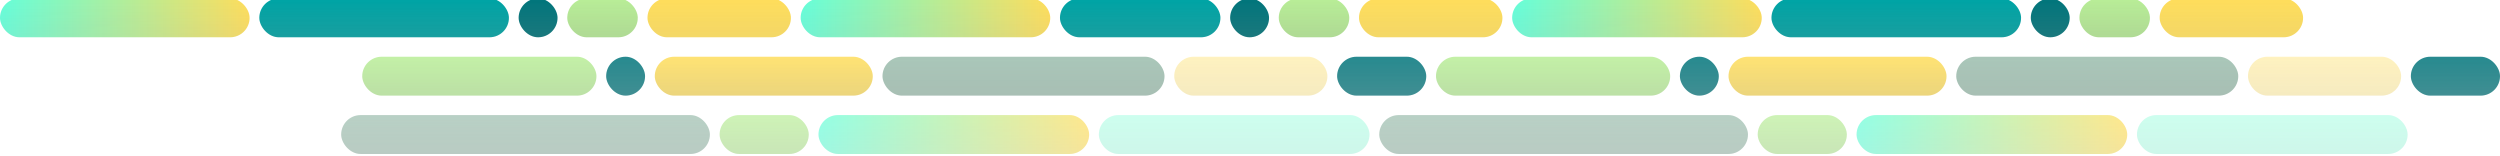
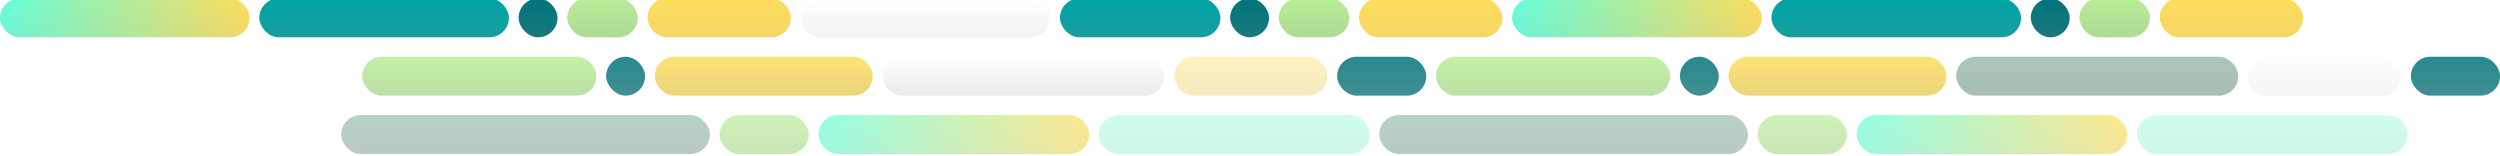
<svg xmlns="http://www.w3.org/2000/svg" xmlns:xlink="http://www.w3.org/1999/xlink" width="3085" height="192" viewBox="0 0 3085 192" fill="none">
  <g filter="url(#filter0_i_865_44261)">
    <rect width="308" height="48" rx="24" fill="url(#paint0_linear_865_44261)" />
    <rect width="308" height="48" rx="24" fill="url(#paint1_linear_865_44261)" fill-opacity="0.05" />
  </g>
  <g filter="url(#filter1_i_865_44261)">
    <rect x="320" width="308" height="48" rx="24" fill="#00A5A6" />
    <rect x="320" width="308" height="48" rx="24" fill="url(#paint2_linear_865_44261)" fill-opacity="0.1" />
  </g>
  <g filter="url(#filter2_i_865_44261)">
    <rect x="640" width="48" height="48" rx="24" fill="#02767C" />
    <rect x="640" width="48" height="48" rx="24" fill="url(#paint3_linear_865_44261)" fill-opacity="0.1" />
  </g>
  <g filter="url(#filter3_i_865_44261)">
    <rect x="700" width="87" height="48" rx="24" fill="#B9EE98" />
    <rect x="700" width="87" height="48" rx="24" fill="url(#paint4_linear_865_44261)" fill-opacity="0.1" />
  </g>
  <g filter="url(#filter4_i_865_44261)">
    <rect x="799" width="177" height="48" rx="24" fill="#FFDE5C" />
    <rect x="799" width="177" height="48" rx="24" fill="url(#paint5_linear_865_44261)" fill-opacity="0.05" />
  </g>
  <g filter="url(#filter5_i_865_44261)">
-     <rect x="988" width="308" height="48" rx="24" fill="url(#paint6_linear_865_44261)" />
    <rect x="988" width="308" height="48" rx="24" fill="url(#paint7_linear_865_44261)" fill-opacity="0.05" />
  </g>
  <g filter="url(#filter6_i_865_44261)">
    <rect x="1308" width="198" height="48" rx="24" fill="#00A5A6" />
    <rect x="1308" width="198" height="48" rx="24" fill="url(#paint8_linear_865_44261)" fill-opacity="0.1" />
  </g>
  <g filter="url(#filter7_i_865_44261)">
    <rect x="1518" width="48" height="48" rx="24" fill="#02767C" />
    <rect x="1518" width="48" height="48" rx="24" fill="url(#paint9_linear_865_44261)" fill-opacity="0.1" />
  </g>
  <g filter="url(#filter8_i_865_44261)">
    <rect x="1578" width="87" height="48" rx="24" fill="#B9EE98" />
    <rect x="1578" width="87" height="48" rx="24" fill="url(#paint10_linear_865_44261)" fill-opacity="0.1" />
  </g>
  <g filter="url(#filter9_i_865_44261)">
    <rect x="1677" width="177" height="48" rx="24" fill="#FFDE5C" />
    <rect x="1677" width="177" height="48" rx="24" fill="url(#paint11_linear_865_44261)" fill-opacity="0.05" />
  </g>
  <g filter="url(#filter10_i_865_44261)">
    <rect x="1866" width="308" height="48" rx="24" fill="url(#paint12_linear_865_44261)" />
    <rect x="1866" width="308" height="48" rx="24" fill="url(#paint13_linear_865_44261)" fill-opacity="0.05" />
  </g>
  <g filter="url(#filter11_i_865_44261)">
    <rect x="2186" width="308" height="48" rx="24" fill="#00A5A6" />
    <rect x="2186" width="308" height="48" rx="24" fill="url(#paint14_linear_865_44261)" fill-opacity="0.1" />
  </g>
  <g filter="url(#filter12_i_865_44261)">
    <rect x="2506" width="48" height="48" rx="24" fill="#02767C" />
    <rect x="2506" width="48" height="48" rx="24" fill="url(#paint15_linear_865_44261)" fill-opacity="0.1" />
  </g>
  <g filter="url(#filter13_i_865_44261)">
    <rect x="2566" width="87" height="48" rx="24" fill="#B9EE98" />
    <rect x="2566" width="87" height="48" rx="24" fill="url(#paint16_linear_865_44261)" fill-opacity="0.1" />
  </g>
  <g filter="url(#filter14_i_865_44261)">
    <rect x="2665" width="177" height="48" rx="24" fill="#FFDE5C" />
    <rect x="2665" width="177" height="48" rx="24" fill="url(#paint17_linear_865_44261)" fill-opacity="0.05" />
  </g>
  <g filter="url(#filter15_i_865_44261)">
    <rect x="447" y="72" width="289" height="48" rx="24" fill="#B9EE98" />
    <rect x="447" y="72" width="289" height="48" rx="24" fill="url(#paint18_linear_865_44261)" fill-opacity="0.1" />
  </g>
  <g filter="url(#filter16_i_865_44261)">
    <rect x="748" y="72" width="48" height="48" rx="24" fill="#02767C" />
    <rect x="748" y="72" width="48" height="48" rx="24" fill="url(#paint19_linear_865_44261)" fill-opacity="0.1" />
  </g>
  <g filter="url(#filter17_i_865_44261)">
    <rect x="808" y="72" width="269" height="48" rx="24" fill="#FFDE5C" />
    <rect x="808" y="72" width="269" height="48" rx="24" fill="url(#paint20_linear_865_44261)" fill-opacity="0.1" />
  </g>
  <g filter="url(#filter18_i_865_44261)">
-     <rect x="1089" y="72" width="348" height="48" rx="24" fill="#9BBDAD" />
    <rect x="1089" y="72" width="348" height="48" rx="24" fill="url(#paint21_linear_865_44261)" fill-opacity="0.1" />
  </g>
  <g filter="url(#filter19_i_865_44261)">
    <rect x="1449" y="72" width="189" height="48" rx="24" fill="#FFF0B5" />
    <rect x="1449" y="72" width="189" height="48" rx="24" fill="url(#paint22_linear_865_44261)" fill-opacity="0.05" />
  </g>
  <g filter="url(#filter20_i_865_44261)">
    <rect x="1650" y="72" width="110" height="48" rx="24" fill="#02767C" />
    <rect x="1650" y="72" width="110" height="48" rx="24" fill="url(#paint23_linear_865_44261)" fill-opacity="0.1" />
  </g>
  <g filter="url(#filter21_i_865_44261)">
    <rect x="1772" y="72" width="289" height="48" rx="24" fill="#B9EE98" />
    <rect x="1772" y="72" width="289" height="48" rx="24" fill="url(#paint24_linear_865_44261)" fill-opacity="0.1" />
  </g>
  <g filter="url(#filter22_i_865_44261)">
    <rect x="2073" y="72" width="48" height="48" rx="24" fill="#02767C" />
    <rect x="2073" y="72" width="48" height="48" rx="24" fill="url(#paint25_linear_865_44261)" fill-opacity="0.1" />
  </g>
  <g filter="url(#filter23_i_865_44261)">
    <rect x="2133" y="72" width="269" height="48" rx="24" fill="#FFDE5C" />
    <rect x="2133" y="72" width="269" height="48" rx="24" fill="url(#paint26_linear_865_44261)" fill-opacity="0.1" />
  </g>
  <g filter="url(#filter24_i_865_44261)">
    <rect x="2414" y="72" width="348" height="48" rx="24" fill="#9BBDAD" />
    <rect x="2414" y="72" width="348" height="48" rx="24" fill="url(#paint27_linear_865_44261)" fill-opacity="0.1" />
  </g>
  <g filter="url(#filter25_i_865_44261)">
-     <rect x="2774" y="72" width="189" height="48" rx="24" fill="#FFF0B5" />
    <rect x="2774" y="72" width="189" height="48" rx="24" fill="url(#paint28_linear_865_44261)" fill-opacity="0.05" />
  </g>
  <g filter="url(#filter26_i_865_44261)">
    <rect x="2975" y="72" width="110" height="48" rx="24" fill="#02767C" />
    <rect x="2975" y="72" width="110" height="48" rx="24" fill="url(#paint29_linear_865_44261)" fill-opacity="0.1" />
  </g>
  <g filter="url(#filter27_i_865_44261)">
    <rect x="421" y="144" width="455" height="48" rx="24" fill="#9BBDAD" />
    <rect x="421" y="144" width="455" height="48" rx="24" fill="url(#paint30_linear_865_44261)" fill-opacity="0.1" />
  </g>
  <g filter="url(#filter28_i_865_44261)">
    <rect x="888" y="144" width="110" height="48" rx="24" fill="#B9EE98" />
    <rect x="888" y="144" width="110" height="48" rx="24" fill="url(#paint31_linear_865_44261)" fill-opacity="0.1" />
  </g>
  <g filter="url(#filter29_i_865_44261)">
    <rect x="1010" y="144" width="334" height="48" rx="24" fill="url(#paint32_linear_865_44261)" />
    <rect x="1010" y="144" width="334" height="48" rx="24" fill="url(#paint33_linear_865_44261)" fill-opacity="0.05" />
  </g>
  <g filter="url(#filter30_i_865_44261)">
    <rect x="1356" y="144" width="334" height="48" rx="24" fill="#B8FEE8" />
    <rect x="1356" y="144" width="334" height="48" rx="24" fill="url(#paint34_linear_865_44261)" fill-opacity="0.05" />
  </g>
  <g filter="url(#filter31_i_865_44261)">
    <rect x="1702" y="144" width="455" height="48" rx="24" fill="#9BBDAD" />
    <rect x="1702" y="144" width="455" height="48" rx="24" fill="url(#paint35_linear_865_44261)" fill-opacity="0.1" />
  </g>
  <g filter="url(#filter32_i_865_44261)">
    <rect x="2169" y="144" width="110" height="48" rx="24" fill="#B9EE98" />
    <rect x="2169" y="144" width="110" height="48" rx="24" fill="url(#paint36_linear_865_44261)" fill-opacity="0.1" />
  </g>
  <g filter="url(#filter33_i_865_44261)">
    <rect x="2291" y="144" width="334" height="48" rx="24" fill="url(#paint37_linear_865_44261)" />
    <rect x="2291" y="144" width="334" height="48" rx="24" fill="url(#paint38_linear_865_44261)" fill-opacity="0.05" />
  </g>
  <g filter="url(#filter34_i_865_44261)">
    <rect x="2637" y="144" width="334" height="48" rx="24" fill="#B8FEE8" />
    <rect x="2637" y="144" width="334" height="48" rx="24" fill="url(#paint39_linear_865_44261)" fill-opacity="0.05" />
  </g>
  <mask id="mask0_865_44261" style="mask-type:alpha" maskUnits="userSpaceOnUse" x="0" y="0" width="3085" height="192">
    <rect width="3085" height="192" fill="url(#paint40_linear_865_44261)" />
  </mask>
  <g mask="url(#mask0_865_44261)">
    <g style="mix-blend-mode:color-burn" opacity="0.4" filter="url(#filter35_d_865_44261)">
      <rect x="3085" y="192" width="3085" height="192" transform="rotate(-180 3085 192)" fill="white" />
      <rect x="3085" y="192" width="3085" height="192" transform="rotate(-180 3085 192)" fill="url(#pattern0)" />
    </g>
  </g>
  <defs>
    <filter id="filter0_i_865_44261" x="0" y="-2" width="308" height="50" filterUnits="userSpaceOnUse" color-interpolation-filters="sRGB">
      <feFlood flood-opacity="0" result="BackgroundImageFix" />
      <feBlend mode="normal" in="SourceGraphic" in2="BackgroundImageFix" result="shape" />
      <feColorMatrix in="SourceAlpha" type="matrix" values="0 0 0 0 0 0 0 0 0 0 0 0 0 0 0 0 0 0 127 0" result="hardAlpha" />
      <feOffset dy="-2" />
      <feGaussianBlur stdDeviation="1" />
      <feComposite in2="hardAlpha" operator="arithmetic" k2="-1" k3="1" />
      <feColorMatrix type="matrix" values="0 0 0 0 0 0 0 0 0 0 0 0 0 0 0 0 0 0 0.1 0" />
      <feBlend mode="normal" in2="shape" result="effect1_innerShadow_865_44261" />
    </filter>
    <filter id="filter1_i_865_44261" x="320" y="-2" width="308" height="50" filterUnits="userSpaceOnUse" color-interpolation-filters="sRGB">
      <feFlood flood-opacity="0" result="BackgroundImageFix" />
      <feBlend mode="normal" in="SourceGraphic" in2="BackgroundImageFix" result="shape" />
      <feColorMatrix in="SourceAlpha" type="matrix" values="0 0 0 0 0 0 0 0 0 0 0 0 0 0 0 0 0 0 127 0" result="hardAlpha" />
      <feOffset dy="-2" />
      <feGaussianBlur stdDeviation="1" />
      <feComposite in2="hardAlpha" operator="arithmetic" k2="-1" k3="1" />
      <feColorMatrix type="matrix" values="0 0 0 0 0 0 0 0 0 0 0 0 0 0 0 0 0 0 0.1 0" />
      <feBlend mode="normal" in2="shape" result="effect1_innerShadow_865_44261" />
    </filter>
    <filter id="filter2_i_865_44261" x="640" y="-2" width="48" height="50" filterUnits="userSpaceOnUse" color-interpolation-filters="sRGB">
      <feFlood flood-opacity="0" result="BackgroundImageFix" />
      <feBlend mode="normal" in="SourceGraphic" in2="BackgroundImageFix" result="shape" />
      <feColorMatrix in="SourceAlpha" type="matrix" values="0 0 0 0 0 0 0 0 0 0 0 0 0 0 0 0 0 0 127 0" result="hardAlpha" />
      <feOffset dy="-2" />
      <feGaussianBlur stdDeviation="1" />
      <feComposite in2="hardAlpha" operator="arithmetic" k2="-1" k3="1" />
      <feColorMatrix type="matrix" values="0 0 0 0 0 0 0 0 0 0 0 0 0 0 0 0 0 0 0.1 0" />
      <feBlend mode="normal" in2="shape" result="effect1_innerShadow_865_44261" />
    </filter>
    <filter id="filter3_i_865_44261" x="700" y="-2" width="87" height="50" filterUnits="userSpaceOnUse" color-interpolation-filters="sRGB">
      <feFlood flood-opacity="0" result="BackgroundImageFix" />
      <feBlend mode="normal" in="SourceGraphic" in2="BackgroundImageFix" result="shape" />
      <feColorMatrix in="SourceAlpha" type="matrix" values="0 0 0 0 0 0 0 0 0 0 0 0 0 0 0 0 0 0 127 0" result="hardAlpha" />
      <feOffset dy="-2" />
      <feGaussianBlur stdDeviation="1" />
      <feComposite in2="hardAlpha" operator="arithmetic" k2="-1" k3="1" />
      <feColorMatrix type="matrix" values="0 0 0 0 0 0 0 0 0 0 0 0 0 0 0 0 0 0 0.1 0" />
      <feBlend mode="normal" in2="shape" result="effect1_innerShadow_865_44261" />
    </filter>
    <filter id="filter4_i_865_44261" x="799" y="-2" width="177" height="50" filterUnits="userSpaceOnUse" color-interpolation-filters="sRGB">
      <feFlood flood-opacity="0" result="BackgroundImageFix" />
      <feBlend mode="normal" in="SourceGraphic" in2="BackgroundImageFix" result="shape" />
      <feColorMatrix in="SourceAlpha" type="matrix" values="0 0 0 0 0 0 0 0 0 0 0 0 0 0 0 0 0 0 127 0" result="hardAlpha" />
      <feOffset dy="-2" />
      <feGaussianBlur stdDeviation="1" />
      <feComposite in2="hardAlpha" operator="arithmetic" k2="-1" k3="1" />
      <feColorMatrix type="matrix" values="0 0 0 0 0 0 0 0 0 0 0 0 0 0 0 0 0 0 0.1 0" />
      <feBlend mode="normal" in2="shape" result="effect1_innerShadow_865_44261" />
    </filter>
    <filter id="filter5_i_865_44261" x="988" y="-2" width="308" height="50" filterUnits="userSpaceOnUse" color-interpolation-filters="sRGB">
      <feFlood flood-opacity="0" result="BackgroundImageFix" />
      <feBlend mode="normal" in="SourceGraphic" in2="BackgroundImageFix" result="shape" />
      <feColorMatrix in="SourceAlpha" type="matrix" values="0 0 0 0 0 0 0 0 0 0 0 0 0 0 0 0 0 0 127 0" result="hardAlpha" />
      <feOffset dy="-2" />
      <feGaussianBlur stdDeviation="1" />
      <feComposite in2="hardAlpha" operator="arithmetic" k2="-1" k3="1" />
      <feColorMatrix type="matrix" values="0 0 0 0 0 0 0 0 0 0 0 0 0 0 0 0 0 0 0.1 0" />
      <feBlend mode="normal" in2="shape" result="effect1_innerShadow_865_44261" />
    </filter>
    <filter id="filter6_i_865_44261" x="1308" y="-2" width="198" height="50" filterUnits="userSpaceOnUse" color-interpolation-filters="sRGB">
      <feFlood flood-opacity="0" result="BackgroundImageFix" />
      <feBlend mode="normal" in="SourceGraphic" in2="BackgroundImageFix" result="shape" />
      <feColorMatrix in="SourceAlpha" type="matrix" values="0 0 0 0 0 0 0 0 0 0 0 0 0 0 0 0 0 0 127 0" result="hardAlpha" />
      <feOffset dy="-2" />
      <feGaussianBlur stdDeviation="1" />
      <feComposite in2="hardAlpha" operator="arithmetic" k2="-1" k3="1" />
      <feColorMatrix type="matrix" values="0 0 0 0 0 0 0 0 0 0 0 0 0 0 0 0 0 0 0.1 0" />
      <feBlend mode="normal" in2="shape" result="effect1_innerShadow_865_44261" />
    </filter>
    <filter id="filter7_i_865_44261" x="1518" y="-2" width="48" height="50" filterUnits="userSpaceOnUse" color-interpolation-filters="sRGB">
      <feFlood flood-opacity="0" result="BackgroundImageFix" />
      <feBlend mode="normal" in="SourceGraphic" in2="BackgroundImageFix" result="shape" />
      <feColorMatrix in="SourceAlpha" type="matrix" values="0 0 0 0 0 0 0 0 0 0 0 0 0 0 0 0 0 0 127 0" result="hardAlpha" />
      <feOffset dy="-2" />
      <feGaussianBlur stdDeviation="1" />
      <feComposite in2="hardAlpha" operator="arithmetic" k2="-1" k3="1" />
      <feColorMatrix type="matrix" values="0 0 0 0 0 0 0 0 0 0 0 0 0 0 0 0 0 0 0.1 0" />
      <feBlend mode="normal" in2="shape" result="effect1_innerShadow_865_44261" />
    </filter>
    <filter id="filter8_i_865_44261" x="1578" y="-2" width="87" height="50" filterUnits="userSpaceOnUse" color-interpolation-filters="sRGB">
      <feFlood flood-opacity="0" result="BackgroundImageFix" />
      <feBlend mode="normal" in="SourceGraphic" in2="BackgroundImageFix" result="shape" />
      <feColorMatrix in="SourceAlpha" type="matrix" values="0 0 0 0 0 0 0 0 0 0 0 0 0 0 0 0 0 0 127 0" result="hardAlpha" />
      <feOffset dy="-2" />
      <feGaussianBlur stdDeviation="1" />
      <feComposite in2="hardAlpha" operator="arithmetic" k2="-1" k3="1" />
      <feColorMatrix type="matrix" values="0 0 0 0 0 0 0 0 0 0 0 0 0 0 0 0 0 0 0.1 0" />
      <feBlend mode="normal" in2="shape" result="effect1_innerShadow_865_44261" />
    </filter>
    <filter id="filter9_i_865_44261" x="1677" y="-2" width="177" height="50" filterUnits="userSpaceOnUse" color-interpolation-filters="sRGB">
      <feFlood flood-opacity="0" result="BackgroundImageFix" />
      <feBlend mode="normal" in="SourceGraphic" in2="BackgroundImageFix" result="shape" />
      <feColorMatrix in="SourceAlpha" type="matrix" values="0 0 0 0 0 0 0 0 0 0 0 0 0 0 0 0 0 0 127 0" result="hardAlpha" />
      <feOffset dy="-2" />
      <feGaussianBlur stdDeviation="1" />
      <feComposite in2="hardAlpha" operator="arithmetic" k2="-1" k3="1" />
      <feColorMatrix type="matrix" values="0 0 0 0 0 0 0 0 0 0 0 0 0 0 0 0 0 0 0.1 0" />
      <feBlend mode="normal" in2="shape" result="effect1_innerShadow_865_44261" />
    </filter>
    <filter id="filter10_i_865_44261" x="1866" y="-2" width="308" height="50" filterUnits="userSpaceOnUse" color-interpolation-filters="sRGB">
      <feFlood flood-opacity="0" result="BackgroundImageFix" />
      <feBlend mode="normal" in="SourceGraphic" in2="BackgroundImageFix" result="shape" />
      <feColorMatrix in="SourceAlpha" type="matrix" values="0 0 0 0 0 0 0 0 0 0 0 0 0 0 0 0 0 0 127 0" result="hardAlpha" />
      <feOffset dy="-2" />
      <feGaussianBlur stdDeviation="1" />
      <feComposite in2="hardAlpha" operator="arithmetic" k2="-1" k3="1" />
      <feColorMatrix type="matrix" values="0 0 0 0 0 0 0 0 0 0 0 0 0 0 0 0 0 0 0.1 0" />
      <feBlend mode="normal" in2="shape" result="effect1_innerShadow_865_44261" />
    </filter>
    <filter id="filter11_i_865_44261" x="2186" y="-2" width="308" height="50" filterUnits="userSpaceOnUse" color-interpolation-filters="sRGB">
      <feFlood flood-opacity="0" result="BackgroundImageFix" />
      <feBlend mode="normal" in="SourceGraphic" in2="BackgroundImageFix" result="shape" />
      <feColorMatrix in="SourceAlpha" type="matrix" values="0 0 0 0 0 0 0 0 0 0 0 0 0 0 0 0 0 0 127 0" result="hardAlpha" />
      <feOffset dy="-2" />
      <feGaussianBlur stdDeviation="1" />
      <feComposite in2="hardAlpha" operator="arithmetic" k2="-1" k3="1" />
      <feColorMatrix type="matrix" values="0 0 0 0 0 0 0 0 0 0 0 0 0 0 0 0 0 0 0.1 0" />
      <feBlend mode="normal" in2="shape" result="effect1_innerShadow_865_44261" />
    </filter>
    <filter id="filter12_i_865_44261" x="2506" y="-2" width="48" height="50" filterUnits="userSpaceOnUse" color-interpolation-filters="sRGB">
      <feFlood flood-opacity="0" result="BackgroundImageFix" />
      <feBlend mode="normal" in="SourceGraphic" in2="BackgroundImageFix" result="shape" />
      <feColorMatrix in="SourceAlpha" type="matrix" values="0 0 0 0 0 0 0 0 0 0 0 0 0 0 0 0 0 0 127 0" result="hardAlpha" />
      <feOffset dy="-2" />
      <feGaussianBlur stdDeviation="1" />
      <feComposite in2="hardAlpha" operator="arithmetic" k2="-1" k3="1" />
      <feColorMatrix type="matrix" values="0 0 0 0 0 0 0 0 0 0 0 0 0 0 0 0 0 0 0.1 0" />
      <feBlend mode="normal" in2="shape" result="effect1_innerShadow_865_44261" />
    </filter>
    <filter id="filter13_i_865_44261" x="2566" y="-2" width="87" height="50" filterUnits="userSpaceOnUse" color-interpolation-filters="sRGB">
      <feFlood flood-opacity="0" result="BackgroundImageFix" />
      <feBlend mode="normal" in="SourceGraphic" in2="BackgroundImageFix" result="shape" />
      <feColorMatrix in="SourceAlpha" type="matrix" values="0 0 0 0 0 0 0 0 0 0 0 0 0 0 0 0 0 0 127 0" result="hardAlpha" />
      <feOffset dy="-2" />
      <feGaussianBlur stdDeviation="1" />
      <feComposite in2="hardAlpha" operator="arithmetic" k2="-1" k3="1" />
      <feColorMatrix type="matrix" values="0 0 0 0 0 0 0 0 0 0 0 0 0 0 0 0 0 0 0.1 0" />
      <feBlend mode="normal" in2="shape" result="effect1_innerShadow_865_44261" />
    </filter>
    <filter id="filter14_i_865_44261" x="2665" y="-2" width="177" height="50" filterUnits="userSpaceOnUse" color-interpolation-filters="sRGB">
      <feFlood flood-opacity="0" result="BackgroundImageFix" />
      <feBlend mode="normal" in="SourceGraphic" in2="BackgroundImageFix" result="shape" />
      <feColorMatrix in="SourceAlpha" type="matrix" values="0 0 0 0 0 0 0 0 0 0 0 0 0 0 0 0 0 0 127 0" result="hardAlpha" />
      <feOffset dy="-2" />
      <feGaussianBlur stdDeviation="1" />
      <feComposite in2="hardAlpha" operator="arithmetic" k2="-1" k3="1" />
      <feColorMatrix type="matrix" values="0 0 0 0 0 0 0 0 0 0 0 0 0 0 0 0 0 0 0.1 0" />
      <feBlend mode="normal" in2="shape" result="effect1_innerShadow_865_44261" />
    </filter>
    <filter id="filter15_i_865_44261" x="447" y="70" width="289" height="50" filterUnits="userSpaceOnUse" color-interpolation-filters="sRGB">
      <feFlood flood-opacity="0" result="BackgroundImageFix" />
      <feBlend mode="normal" in="SourceGraphic" in2="BackgroundImageFix" result="shape" />
      <feColorMatrix in="SourceAlpha" type="matrix" values="0 0 0 0 0 0 0 0 0 0 0 0 0 0 0 0 0 0 127 0" result="hardAlpha" />
      <feOffset dy="-2" />
      <feGaussianBlur stdDeviation="1" />
      <feComposite in2="hardAlpha" operator="arithmetic" k2="-1" k3="1" />
      <feColorMatrix type="matrix" values="0 0 0 0 0 0 0 0 0 0 0 0 0 0 0 0 0 0 0.1 0" />
      <feBlend mode="normal" in2="shape" result="effect1_innerShadow_865_44261" />
    </filter>
    <filter id="filter16_i_865_44261" x="748" y="70" width="48" height="50" filterUnits="userSpaceOnUse" color-interpolation-filters="sRGB">
      <feFlood flood-opacity="0" result="BackgroundImageFix" />
      <feBlend mode="normal" in="SourceGraphic" in2="BackgroundImageFix" result="shape" />
      <feColorMatrix in="SourceAlpha" type="matrix" values="0 0 0 0 0 0 0 0 0 0 0 0 0 0 0 0 0 0 127 0" result="hardAlpha" />
      <feOffset dy="-2" />
      <feGaussianBlur stdDeviation="1" />
      <feComposite in2="hardAlpha" operator="arithmetic" k2="-1" k3="1" />
      <feColorMatrix type="matrix" values="0 0 0 0 0 0 0 0 0 0 0 0 0 0 0 0 0 0 0.1 0" />
      <feBlend mode="normal" in2="shape" result="effect1_innerShadow_865_44261" />
    </filter>
    <filter id="filter17_i_865_44261" x="808" y="70" width="269" height="50" filterUnits="userSpaceOnUse" color-interpolation-filters="sRGB">
      <feFlood flood-opacity="0" result="BackgroundImageFix" />
      <feBlend mode="normal" in="SourceGraphic" in2="BackgroundImageFix" result="shape" />
      <feColorMatrix in="SourceAlpha" type="matrix" values="0 0 0 0 0 0 0 0 0 0 0 0 0 0 0 0 0 0 127 0" result="hardAlpha" />
      <feOffset dy="-2" />
      <feGaussianBlur stdDeviation="1" />
      <feComposite in2="hardAlpha" operator="arithmetic" k2="-1" k3="1" />
      <feColorMatrix type="matrix" values="0 0 0 0 0 0 0 0 0 0 0 0 0 0 0 0 0 0 0.1 0" />
      <feBlend mode="normal" in2="shape" result="effect1_innerShadow_865_44261" />
    </filter>
    <filter id="filter18_i_865_44261" x="1089" y="70" width="348" height="50" filterUnits="userSpaceOnUse" color-interpolation-filters="sRGB">
      <feFlood flood-opacity="0" result="BackgroundImageFix" />
      <feBlend mode="normal" in="SourceGraphic" in2="BackgroundImageFix" result="shape" />
      <feColorMatrix in="SourceAlpha" type="matrix" values="0 0 0 0 0 0 0 0 0 0 0 0 0 0 0 0 0 0 127 0" result="hardAlpha" />
      <feOffset dy="-2" />
      <feGaussianBlur stdDeviation="1" />
      <feComposite in2="hardAlpha" operator="arithmetic" k2="-1" k3="1" />
      <feColorMatrix type="matrix" values="0 0 0 0 0 0 0 0 0 0 0 0 0 0 0 0 0 0 0.1 0" />
      <feBlend mode="normal" in2="shape" result="effect1_innerShadow_865_44261" />
    </filter>
    <filter id="filter19_i_865_44261" x="1449" y="70" width="189" height="50" filterUnits="userSpaceOnUse" color-interpolation-filters="sRGB">
      <feFlood flood-opacity="0" result="BackgroundImageFix" />
      <feBlend mode="normal" in="SourceGraphic" in2="BackgroundImageFix" result="shape" />
      <feColorMatrix in="SourceAlpha" type="matrix" values="0 0 0 0 0 0 0 0 0 0 0 0 0 0 0 0 0 0 127 0" result="hardAlpha" />
      <feOffset dy="-2" />
      <feGaussianBlur stdDeviation="1" />
      <feComposite in2="hardAlpha" operator="arithmetic" k2="-1" k3="1" />
      <feColorMatrix type="matrix" values="0 0 0 0 0 0 0 0 0 0 0 0 0 0 0 0 0 0 0.1 0" />
      <feBlend mode="normal" in2="shape" result="effect1_innerShadow_865_44261" />
    </filter>
    <filter id="filter20_i_865_44261" x="1650" y="70" width="110" height="50" filterUnits="userSpaceOnUse" color-interpolation-filters="sRGB">
      <feFlood flood-opacity="0" result="BackgroundImageFix" />
      <feBlend mode="normal" in="SourceGraphic" in2="BackgroundImageFix" result="shape" />
      <feColorMatrix in="SourceAlpha" type="matrix" values="0 0 0 0 0 0 0 0 0 0 0 0 0 0 0 0 0 0 127 0" result="hardAlpha" />
      <feOffset dy="-2" />
      <feGaussianBlur stdDeviation="1" />
      <feComposite in2="hardAlpha" operator="arithmetic" k2="-1" k3="1" />
      <feColorMatrix type="matrix" values="0 0 0 0 0 0 0 0 0 0 0 0 0 0 0 0 0 0 0.1 0" />
      <feBlend mode="normal" in2="shape" result="effect1_innerShadow_865_44261" />
    </filter>
    <filter id="filter21_i_865_44261" x="1772" y="70" width="289" height="50" filterUnits="userSpaceOnUse" color-interpolation-filters="sRGB">
      <feFlood flood-opacity="0" result="BackgroundImageFix" />
      <feBlend mode="normal" in="SourceGraphic" in2="BackgroundImageFix" result="shape" />
      <feColorMatrix in="SourceAlpha" type="matrix" values="0 0 0 0 0 0 0 0 0 0 0 0 0 0 0 0 0 0 127 0" result="hardAlpha" />
      <feOffset dy="-2" />
      <feGaussianBlur stdDeviation="1" />
      <feComposite in2="hardAlpha" operator="arithmetic" k2="-1" k3="1" />
      <feColorMatrix type="matrix" values="0 0 0 0 0 0 0 0 0 0 0 0 0 0 0 0 0 0 0.1 0" />
      <feBlend mode="normal" in2="shape" result="effect1_innerShadow_865_44261" />
    </filter>
    <filter id="filter22_i_865_44261" x="2073" y="70" width="48" height="50" filterUnits="userSpaceOnUse" color-interpolation-filters="sRGB">
      <feFlood flood-opacity="0" result="BackgroundImageFix" />
      <feBlend mode="normal" in="SourceGraphic" in2="BackgroundImageFix" result="shape" />
      <feColorMatrix in="SourceAlpha" type="matrix" values="0 0 0 0 0 0 0 0 0 0 0 0 0 0 0 0 0 0 127 0" result="hardAlpha" />
      <feOffset dy="-2" />
      <feGaussianBlur stdDeviation="1" />
      <feComposite in2="hardAlpha" operator="arithmetic" k2="-1" k3="1" />
      <feColorMatrix type="matrix" values="0 0 0 0 0 0 0 0 0 0 0 0 0 0 0 0 0 0 0.1 0" />
      <feBlend mode="normal" in2="shape" result="effect1_innerShadow_865_44261" />
    </filter>
    <filter id="filter23_i_865_44261" x="2133" y="70" width="269" height="50" filterUnits="userSpaceOnUse" color-interpolation-filters="sRGB">
      <feFlood flood-opacity="0" result="BackgroundImageFix" />
      <feBlend mode="normal" in="SourceGraphic" in2="BackgroundImageFix" result="shape" />
      <feColorMatrix in="SourceAlpha" type="matrix" values="0 0 0 0 0 0 0 0 0 0 0 0 0 0 0 0 0 0 127 0" result="hardAlpha" />
      <feOffset dy="-2" />
      <feGaussianBlur stdDeviation="1" />
      <feComposite in2="hardAlpha" operator="arithmetic" k2="-1" k3="1" />
      <feColorMatrix type="matrix" values="0 0 0 0 0 0 0 0 0 0 0 0 0 0 0 0 0 0 0.1 0" />
      <feBlend mode="normal" in2="shape" result="effect1_innerShadow_865_44261" />
    </filter>
    <filter id="filter24_i_865_44261" x="2414" y="70" width="348" height="50" filterUnits="userSpaceOnUse" color-interpolation-filters="sRGB">
      <feFlood flood-opacity="0" result="BackgroundImageFix" />
      <feBlend mode="normal" in="SourceGraphic" in2="BackgroundImageFix" result="shape" />
      <feColorMatrix in="SourceAlpha" type="matrix" values="0 0 0 0 0 0 0 0 0 0 0 0 0 0 0 0 0 0 127 0" result="hardAlpha" />
      <feOffset dy="-2" />
      <feGaussianBlur stdDeviation="1" />
      <feComposite in2="hardAlpha" operator="arithmetic" k2="-1" k3="1" />
      <feColorMatrix type="matrix" values="0 0 0 0 0 0 0 0 0 0 0 0 0 0 0 0 0 0 0.1 0" />
      <feBlend mode="normal" in2="shape" result="effect1_innerShadow_865_44261" />
    </filter>
    <filter id="filter25_i_865_44261" x="2774" y="70" width="189" height="50" filterUnits="userSpaceOnUse" color-interpolation-filters="sRGB">
      <feFlood flood-opacity="0" result="BackgroundImageFix" />
      <feBlend mode="normal" in="SourceGraphic" in2="BackgroundImageFix" result="shape" />
      <feColorMatrix in="SourceAlpha" type="matrix" values="0 0 0 0 0 0 0 0 0 0 0 0 0 0 0 0 0 0 127 0" result="hardAlpha" />
      <feOffset dy="-2" />
      <feGaussianBlur stdDeviation="1" />
      <feComposite in2="hardAlpha" operator="arithmetic" k2="-1" k3="1" />
      <feColorMatrix type="matrix" values="0 0 0 0 0 0 0 0 0 0 0 0 0 0 0 0 0 0 0.1 0" />
      <feBlend mode="normal" in2="shape" result="effect1_innerShadow_865_44261" />
    </filter>
    <filter id="filter26_i_865_44261" x="2975" y="70" width="110" height="50" filterUnits="userSpaceOnUse" color-interpolation-filters="sRGB">
      <feFlood flood-opacity="0" result="BackgroundImageFix" />
      <feBlend mode="normal" in="SourceGraphic" in2="BackgroundImageFix" result="shape" />
      <feColorMatrix in="SourceAlpha" type="matrix" values="0 0 0 0 0 0 0 0 0 0 0 0 0 0 0 0 0 0 127 0" result="hardAlpha" />
      <feOffset dy="-2" />
      <feGaussianBlur stdDeviation="1" />
      <feComposite in2="hardAlpha" operator="arithmetic" k2="-1" k3="1" />
      <feColorMatrix type="matrix" values="0 0 0 0 0 0 0 0 0 0 0 0 0 0 0 0 0 0 0.1 0" />
      <feBlend mode="normal" in2="shape" result="effect1_innerShadow_865_44261" />
    </filter>
    <filter id="filter27_i_865_44261" x="421" y="142" width="455" height="50" filterUnits="userSpaceOnUse" color-interpolation-filters="sRGB">
      <feFlood flood-opacity="0" result="BackgroundImageFix" />
      <feBlend mode="normal" in="SourceGraphic" in2="BackgroundImageFix" result="shape" />
      <feColorMatrix in="SourceAlpha" type="matrix" values="0 0 0 0 0 0 0 0 0 0 0 0 0 0 0 0 0 0 127 0" result="hardAlpha" />
      <feOffset dy="-2" />
      <feGaussianBlur stdDeviation="1" />
      <feComposite in2="hardAlpha" operator="arithmetic" k2="-1" k3="1" />
      <feColorMatrix type="matrix" values="0 0 0 0 0 0 0 0 0 0 0 0 0 0 0 0 0 0 0.1 0" />
      <feBlend mode="normal" in2="shape" result="effect1_innerShadow_865_44261" />
    </filter>
    <filter id="filter28_i_865_44261" x="888" y="142" width="110" height="50" filterUnits="userSpaceOnUse" color-interpolation-filters="sRGB">
      <feFlood flood-opacity="0" result="BackgroundImageFix" />
      <feBlend mode="normal" in="SourceGraphic" in2="BackgroundImageFix" result="shape" />
      <feColorMatrix in="SourceAlpha" type="matrix" values="0 0 0 0 0 0 0 0 0 0 0 0 0 0 0 0 0 0 127 0" result="hardAlpha" />
      <feOffset dy="-2" />
      <feGaussianBlur stdDeviation="1" />
      <feComposite in2="hardAlpha" operator="arithmetic" k2="-1" k3="1" />
      <feColorMatrix type="matrix" values="0 0 0 0 0 0 0 0 0 0 0 0 0 0 0 0 0 0 0.1 0" />
      <feBlend mode="normal" in2="shape" result="effect1_innerShadow_865_44261" />
    </filter>
    <filter id="filter29_i_865_44261" x="1010" y="142" width="334" height="50" filterUnits="userSpaceOnUse" color-interpolation-filters="sRGB">
      <feFlood flood-opacity="0" result="BackgroundImageFix" />
      <feBlend mode="normal" in="SourceGraphic" in2="BackgroundImageFix" result="shape" />
      <feColorMatrix in="SourceAlpha" type="matrix" values="0 0 0 0 0 0 0 0 0 0 0 0 0 0 0 0 0 0 127 0" result="hardAlpha" />
      <feOffset dy="-2" />
      <feGaussianBlur stdDeviation="1" />
      <feComposite in2="hardAlpha" operator="arithmetic" k2="-1" k3="1" />
      <feColorMatrix type="matrix" values="0 0 0 0 0 0 0 0 0 0 0 0 0 0 0 0 0 0 0.1 0" />
      <feBlend mode="normal" in2="shape" result="effect1_innerShadow_865_44261" />
    </filter>
    <filter id="filter30_i_865_44261" x="1356" y="142" width="334" height="50" filterUnits="userSpaceOnUse" color-interpolation-filters="sRGB">
      <feFlood flood-opacity="0" result="BackgroundImageFix" />
      <feBlend mode="normal" in="SourceGraphic" in2="BackgroundImageFix" result="shape" />
      <feColorMatrix in="SourceAlpha" type="matrix" values="0 0 0 0 0 0 0 0 0 0 0 0 0 0 0 0 0 0 127 0" result="hardAlpha" />
      <feOffset dy="-2" />
      <feGaussianBlur stdDeviation="1" />
      <feComposite in2="hardAlpha" operator="arithmetic" k2="-1" k3="1" />
      <feColorMatrix type="matrix" values="0 0 0 0 0 0 0 0 0 0 0 0 0 0 0 0 0 0 0.1 0" />
      <feBlend mode="normal" in2="shape" result="effect1_innerShadow_865_44261" />
    </filter>
    <filter id="filter31_i_865_44261" x="1702" y="142" width="455" height="50" filterUnits="userSpaceOnUse" color-interpolation-filters="sRGB">
      <feFlood flood-opacity="0" result="BackgroundImageFix" />
      <feBlend mode="normal" in="SourceGraphic" in2="BackgroundImageFix" result="shape" />
      <feColorMatrix in="SourceAlpha" type="matrix" values="0 0 0 0 0 0 0 0 0 0 0 0 0 0 0 0 0 0 127 0" result="hardAlpha" />
      <feOffset dy="-2" />
      <feGaussianBlur stdDeviation="1" />
      <feComposite in2="hardAlpha" operator="arithmetic" k2="-1" k3="1" />
      <feColorMatrix type="matrix" values="0 0 0 0 0 0 0 0 0 0 0 0 0 0 0 0 0 0 0.1 0" />
      <feBlend mode="normal" in2="shape" result="effect1_innerShadow_865_44261" />
    </filter>
    <filter id="filter32_i_865_44261" x="2169" y="142" width="110" height="50" filterUnits="userSpaceOnUse" color-interpolation-filters="sRGB">
      <feFlood flood-opacity="0" result="BackgroundImageFix" />
      <feBlend mode="normal" in="SourceGraphic" in2="BackgroundImageFix" result="shape" />
      <feColorMatrix in="SourceAlpha" type="matrix" values="0 0 0 0 0 0 0 0 0 0 0 0 0 0 0 0 0 0 127 0" result="hardAlpha" />
      <feOffset dy="-2" />
      <feGaussianBlur stdDeviation="1" />
      <feComposite in2="hardAlpha" operator="arithmetic" k2="-1" k3="1" />
      <feColorMatrix type="matrix" values="0 0 0 0 0 0 0 0 0 0 0 0 0 0 0 0 0 0 0.1 0" />
      <feBlend mode="normal" in2="shape" result="effect1_innerShadow_865_44261" />
    </filter>
    <filter id="filter33_i_865_44261" x="2291" y="142" width="334" height="50" filterUnits="userSpaceOnUse" color-interpolation-filters="sRGB">
      <feFlood flood-opacity="0" result="BackgroundImageFix" />
      <feBlend mode="normal" in="SourceGraphic" in2="BackgroundImageFix" result="shape" />
      <feColorMatrix in="SourceAlpha" type="matrix" values="0 0 0 0 0 0 0 0 0 0 0 0 0 0 0 0 0 0 127 0" result="hardAlpha" />
      <feOffset dy="-2" />
      <feGaussianBlur stdDeviation="1" />
      <feComposite in2="hardAlpha" operator="arithmetic" k2="-1" k3="1" />
      <feColorMatrix type="matrix" values="0 0 0 0 0 0 0 0 0 0 0 0 0 0 0 0 0 0 0.1 0" />
      <feBlend mode="normal" in2="shape" result="effect1_innerShadow_865_44261" />
    </filter>
    <filter id="filter34_i_865_44261" x="2637" y="142" width="334" height="50" filterUnits="userSpaceOnUse" color-interpolation-filters="sRGB">
      <feFlood flood-opacity="0" result="BackgroundImageFix" />
      <feBlend mode="normal" in="SourceGraphic" in2="BackgroundImageFix" result="shape" />
      <feColorMatrix in="SourceAlpha" type="matrix" values="0 0 0 0 0 0 0 0 0 0 0 0 0 0 0 0 0 0 127 0" result="hardAlpha" />
      <feOffset dy="-2" />
      <feGaussianBlur stdDeviation="1" />
      <feComposite in2="hardAlpha" operator="arithmetic" k2="-1" k3="1" />
      <feColorMatrix type="matrix" values="0 0 0 0 0 0 0 0 0 0 0 0 0 0 0 0 0 0 0.1 0" />
      <feBlend mode="normal" in2="shape" result="effect1_innerShadow_865_44261" />
    </filter>
    <filter id="filter35_d_865_44261" x="-4" y="0" width="3093" height="200" filterUnits="userSpaceOnUse" color-interpolation-filters="sRGB">
      <feFlood flood-opacity="0" result="BackgroundImageFix" />
      <feColorMatrix in="SourceAlpha" type="matrix" values="0 0 0 0 0 0 0 0 0 0 0 0 0 0 0 0 0 0 127 0" result="hardAlpha" />
      <feOffset dy="4" />
      <feGaussianBlur stdDeviation="2" />
      <feComposite in2="hardAlpha" operator="out" />
      <feColorMatrix type="matrix" values="0 0 0 0 0 0 0 0 0 0 0 0 0 0 0 0 0 0 0.25 0" />
      <feBlend mode="normal" in2="BackgroundImageFix" result="effect1_dropShadow_865_44261" />
      <feBlend mode="normal" in="SourceGraphic" in2="effect1_dropShadow_865_44261" result="shape" />
    </filter>
    <pattern id="pattern0" patternContentUnits="objectBoundingBox" width="0.391" height="6.275">
      <use xlink:href="#image0_865_44261" transform="scale(0 0.003)" />
    </pattern>
    <linearGradient id="paint0_linear_865_44261" x1="0" y1="0" x2="308" y2="0" gradientUnits="userSpaceOnUse">
      <stop stop-color="#66FFDA" />
      <stop offset="1" stop-color="#FFDE5C" />
    </linearGradient>
    <linearGradient id="paint1_linear_865_44261" x1="154" y1="0" x2="154" y2="48" gradientUnits="userSpaceOnUse">
      <stop stop-opacity="0" />
      <stop offset="1" />
    </linearGradient>
    <linearGradient id="paint2_linear_865_44261" x1="474" y1="0" x2="474" y2="48" gradientUnits="userSpaceOnUse">
      <stop stop-opacity="0" />
      <stop offset="1" />
    </linearGradient>
    <linearGradient id="paint3_linear_865_44261" x1="664" y1="0" x2="664" y2="48" gradientUnits="userSpaceOnUse">
      <stop stop-opacity="0" />
      <stop offset="1" />
    </linearGradient>
    <linearGradient id="paint4_linear_865_44261" x1="743.5" y1="0" x2="743.5" y2="48" gradientUnits="userSpaceOnUse">
      <stop stop-opacity="0" />
      <stop offset="1" />
    </linearGradient>
    <linearGradient id="paint5_linear_865_44261" x1="887.5" y1="0" x2="887.5" y2="48" gradientUnits="userSpaceOnUse">
      <stop stop-opacity="0" />
      <stop offset="1" />
    </linearGradient>
    <linearGradient id="paint6_linear_865_44261" x1="988" y1="0" x2="1296" y2="0" gradientUnits="userSpaceOnUse">
      <stop stop-color="#66FFDA" />
      <stop offset="1" stop-color="#FFDE5C" />
    </linearGradient>
    <linearGradient id="paint7_linear_865_44261" x1="1142" y1="0" x2="1142" y2="48" gradientUnits="userSpaceOnUse">
      <stop stop-opacity="0" />
      <stop offset="1" />
    </linearGradient>
    <linearGradient id="paint8_linear_865_44261" x1="1407" y1="0" x2="1407" y2="48" gradientUnits="userSpaceOnUse">
      <stop stop-opacity="0" />
      <stop offset="1" />
    </linearGradient>
    <linearGradient id="paint9_linear_865_44261" x1="1542" y1="0" x2="1542" y2="48" gradientUnits="userSpaceOnUse">
      <stop stop-opacity="0" />
      <stop offset="1" />
    </linearGradient>
    <linearGradient id="paint10_linear_865_44261" x1="1621.5" y1="0" x2="1621.5" y2="48" gradientUnits="userSpaceOnUse">
      <stop stop-opacity="0" />
      <stop offset="1" />
    </linearGradient>
    <linearGradient id="paint11_linear_865_44261" x1="1765.5" y1="0" x2="1765.5" y2="48" gradientUnits="userSpaceOnUse">
      <stop stop-opacity="0" />
      <stop offset="1" />
    </linearGradient>
    <linearGradient id="paint12_linear_865_44261" x1="1866" y1="0" x2="2174" y2="0" gradientUnits="userSpaceOnUse">
      <stop stop-color="#66FFDA" />
      <stop offset="1" stop-color="#FFDE5C" />
    </linearGradient>
    <linearGradient id="paint13_linear_865_44261" x1="2020" y1="0" x2="2020" y2="48" gradientUnits="userSpaceOnUse">
      <stop stop-opacity="0" />
      <stop offset="1" />
    </linearGradient>
    <linearGradient id="paint14_linear_865_44261" x1="2340" y1="0" x2="2340" y2="48" gradientUnits="userSpaceOnUse">
      <stop stop-opacity="0" />
      <stop offset="1" />
    </linearGradient>
    <linearGradient id="paint15_linear_865_44261" x1="2530" y1="0" x2="2530" y2="48" gradientUnits="userSpaceOnUse">
      <stop stop-opacity="0" />
      <stop offset="1" />
    </linearGradient>
    <linearGradient id="paint16_linear_865_44261" x1="2609.5" y1="0" x2="2609.5" y2="48" gradientUnits="userSpaceOnUse">
      <stop stop-opacity="0" />
      <stop offset="1" />
    </linearGradient>
    <linearGradient id="paint17_linear_865_44261" x1="2753.5" y1="0" x2="2753.5" y2="48" gradientUnits="userSpaceOnUse">
      <stop stop-opacity="0" />
      <stop offset="1" />
    </linearGradient>
    <linearGradient id="paint18_linear_865_44261" x1="591.5" y1="72" x2="591.5" y2="120" gradientUnits="userSpaceOnUse">
      <stop stop-opacity="0" />
      <stop offset="1" />
    </linearGradient>
    <linearGradient id="paint19_linear_865_44261" x1="772" y1="72" x2="772" y2="120" gradientUnits="userSpaceOnUse">
      <stop stop-opacity="0" />
      <stop offset="1" />
    </linearGradient>
    <linearGradient id="paint20_linear_865_44261" x1="942.5" y1="72" x2="942.5" y2="120" gradientUnits="userSpaceOnUse">
      <stop stop-opacity="0" />
      <stop offset="1" />
    </linearGradient>
    <linearGradient id="paint21_linear_865_44261" x1="1263" y1="72" x2="1263" y2="120" gradientUnits="userSpaceOnUse">
      <stop stop-opacity="0" />
      <stop offset="1" />
    </linearGradient>
    <linearGradient id="paint22_linear_865_44261" x1="1543.5" y1="72" x2="1543.5" y2="120" gradientUnits="userSpaceOnUse">
      <stop stop-opacity="0" />
      <stop offset="1" />
    </linearGradient>
    <linearGradient id="paint23_linear_865_44261" x1="1705" y1="72" x2="1705" y2="120" gradientUnits="userSpaceOnUse">
      <stop stop-opacity="0" />
      <stop offset="1" />
    </linearGradient>
    <linearGradient id="paint24_linear_865_44261" x1="1916.5" y1="72" x2="1916.5" y2="120" gradientUnits="userSpaceOnUse">
      <stop stop-opacity="0" />
      <stop offset="1" />
    </linearGradient>
    <linearGradient id="paint25_linear_865_44261" x1="2097" y1="72" x2="2097" y2="120" gradientUnits="userSpaceOnUse">
      <stop stop-opacity="0" />
      <stop offset="1" />
    </linearGradient>
    <linearGradient id="paint26_linear_865_44261" x1="2267.5" y1="72" x2="2267.5" y2="120" gradientUnits="userSpaceOnUse">
      <stop stop-opacity="0" />
      <stop offset="1" />
    </linearGradient>
    <linearGradient id="paint27_linear_865_44261" x1="2588" y1="72" x2="2588" y2="120" gradientUnits="userSpaceOnUse">
      <stop stop-opacity="0" />
      <stop offset="1" />
    </linearGradient>
    <linearGradient id="paint28_linear_865_44261" x1="2868.5" y1="72" x2="2868.5" y2="120" gradientUnits="userSpaceOnUse">
      <stop stop-opacity="0" />
      <stop offset="1" />
    </linearGradient>
    <linearGradient id="paint29_linear_865_44261" x1="3030" y1="72" x2="3030" y2="120" gradientUnits="userSpaceOnUse">
      <stop stop-opacity="0" />
      <stop offset="1" />
    </linearGradient>
    <linearGradient id="paint30_linear_865_44261" x1="648.5" y1="144" x2="648.5" y2="192" gradientUnits="userSpaceOnUse">
      <stop stop-opacity="0" />
      <stop offset="1" />
    </linearGradient>
    <linearGradient id="paint31_linear_865_44261" x1="943" y1="144" x2="943" y2="192" gradientUnits="userSpaceOnUse">
      <stop stop-opacity="0" />
      <stop offset="1" />
    </linearGradient>
    <linearGradient id="paint32_linear_865_44261" x1="1010" y1="144" x2="1344" y2="144" gradientUnits="userSpaceOnUse">
      <stop stop-color="#66FFDA" />
      <stop offset="1" stop-color="#FFDE5C" />
    </linearGradient>
    <linearGradient id="paint33_linear_865_44261" x1="1177" y1="144" x2="1177" y2="192" gradientUnits="userSpaceOnUse">
      <stop stop-opacity="0" />
      <stop offset="1" />
    </linearGradient>
    <linearGradient id="paint34_linear_865_44261" x1="1523" y1="144" x2="1523" y2="192" gradientUnits="userSpaceOnUse">
      <stop stop-opacity="0" />
      <stop offset="1" />
    </linearGradient>
    <linearGradient id="paint35_linear_865_44261" x1="1929.5" y1="144" x2="1929.5" y2="192" gradientUnits="userSpaceOnUse">
      <stop stop-opacity="0" />
      <stop offset="1" />
    </linearGradient>
    <linearGradient id="paint36_linear_865_44261" x1="2224" y1="144" x2="2224" y2="192" gradientUnits="userSpaceOnUse">
      <stop stop-opacity="0" />
      <stop offset="1" />
    </linearGradient>
    <linearGradient id="paint37_linear_865_44261" x1="2291" y1="144" x2="2625" y2="144" gradientUnits="userSpaceOnUse">
      <stop stop-color="#66FFDA" />
      <stop offset="1" stop-color="#FFDE5C" />
    </linearGradient>
    <linearGradient id="paint38_linear_865_44261" x1="2458" y1="144" x2="2458" y2="192" gradientUnits="userSpaceOnUse">
      <stop stop-opacity="0" />
      <stop offset="1" />
    </linearGradient>
    <linearGradient id="paint39_linear_865_44261" x1="2804" y1="144" x2="2804" y2="192" gradientUnits="userSpaceOnUse">
      <stop stop-opacity="0" />
      <stop offset="1" />
    </linearGradient>
    <linearGradient id="paint40_linear_865_44261" x1="1542.5" y1="0" x2="1542.5" y2="192" gradientUnits="userSpaceOnUse">
      <stop stop-opacity="0" />
      <stop offset="1" />
    </linearGradient>
  </defs>
</svg>